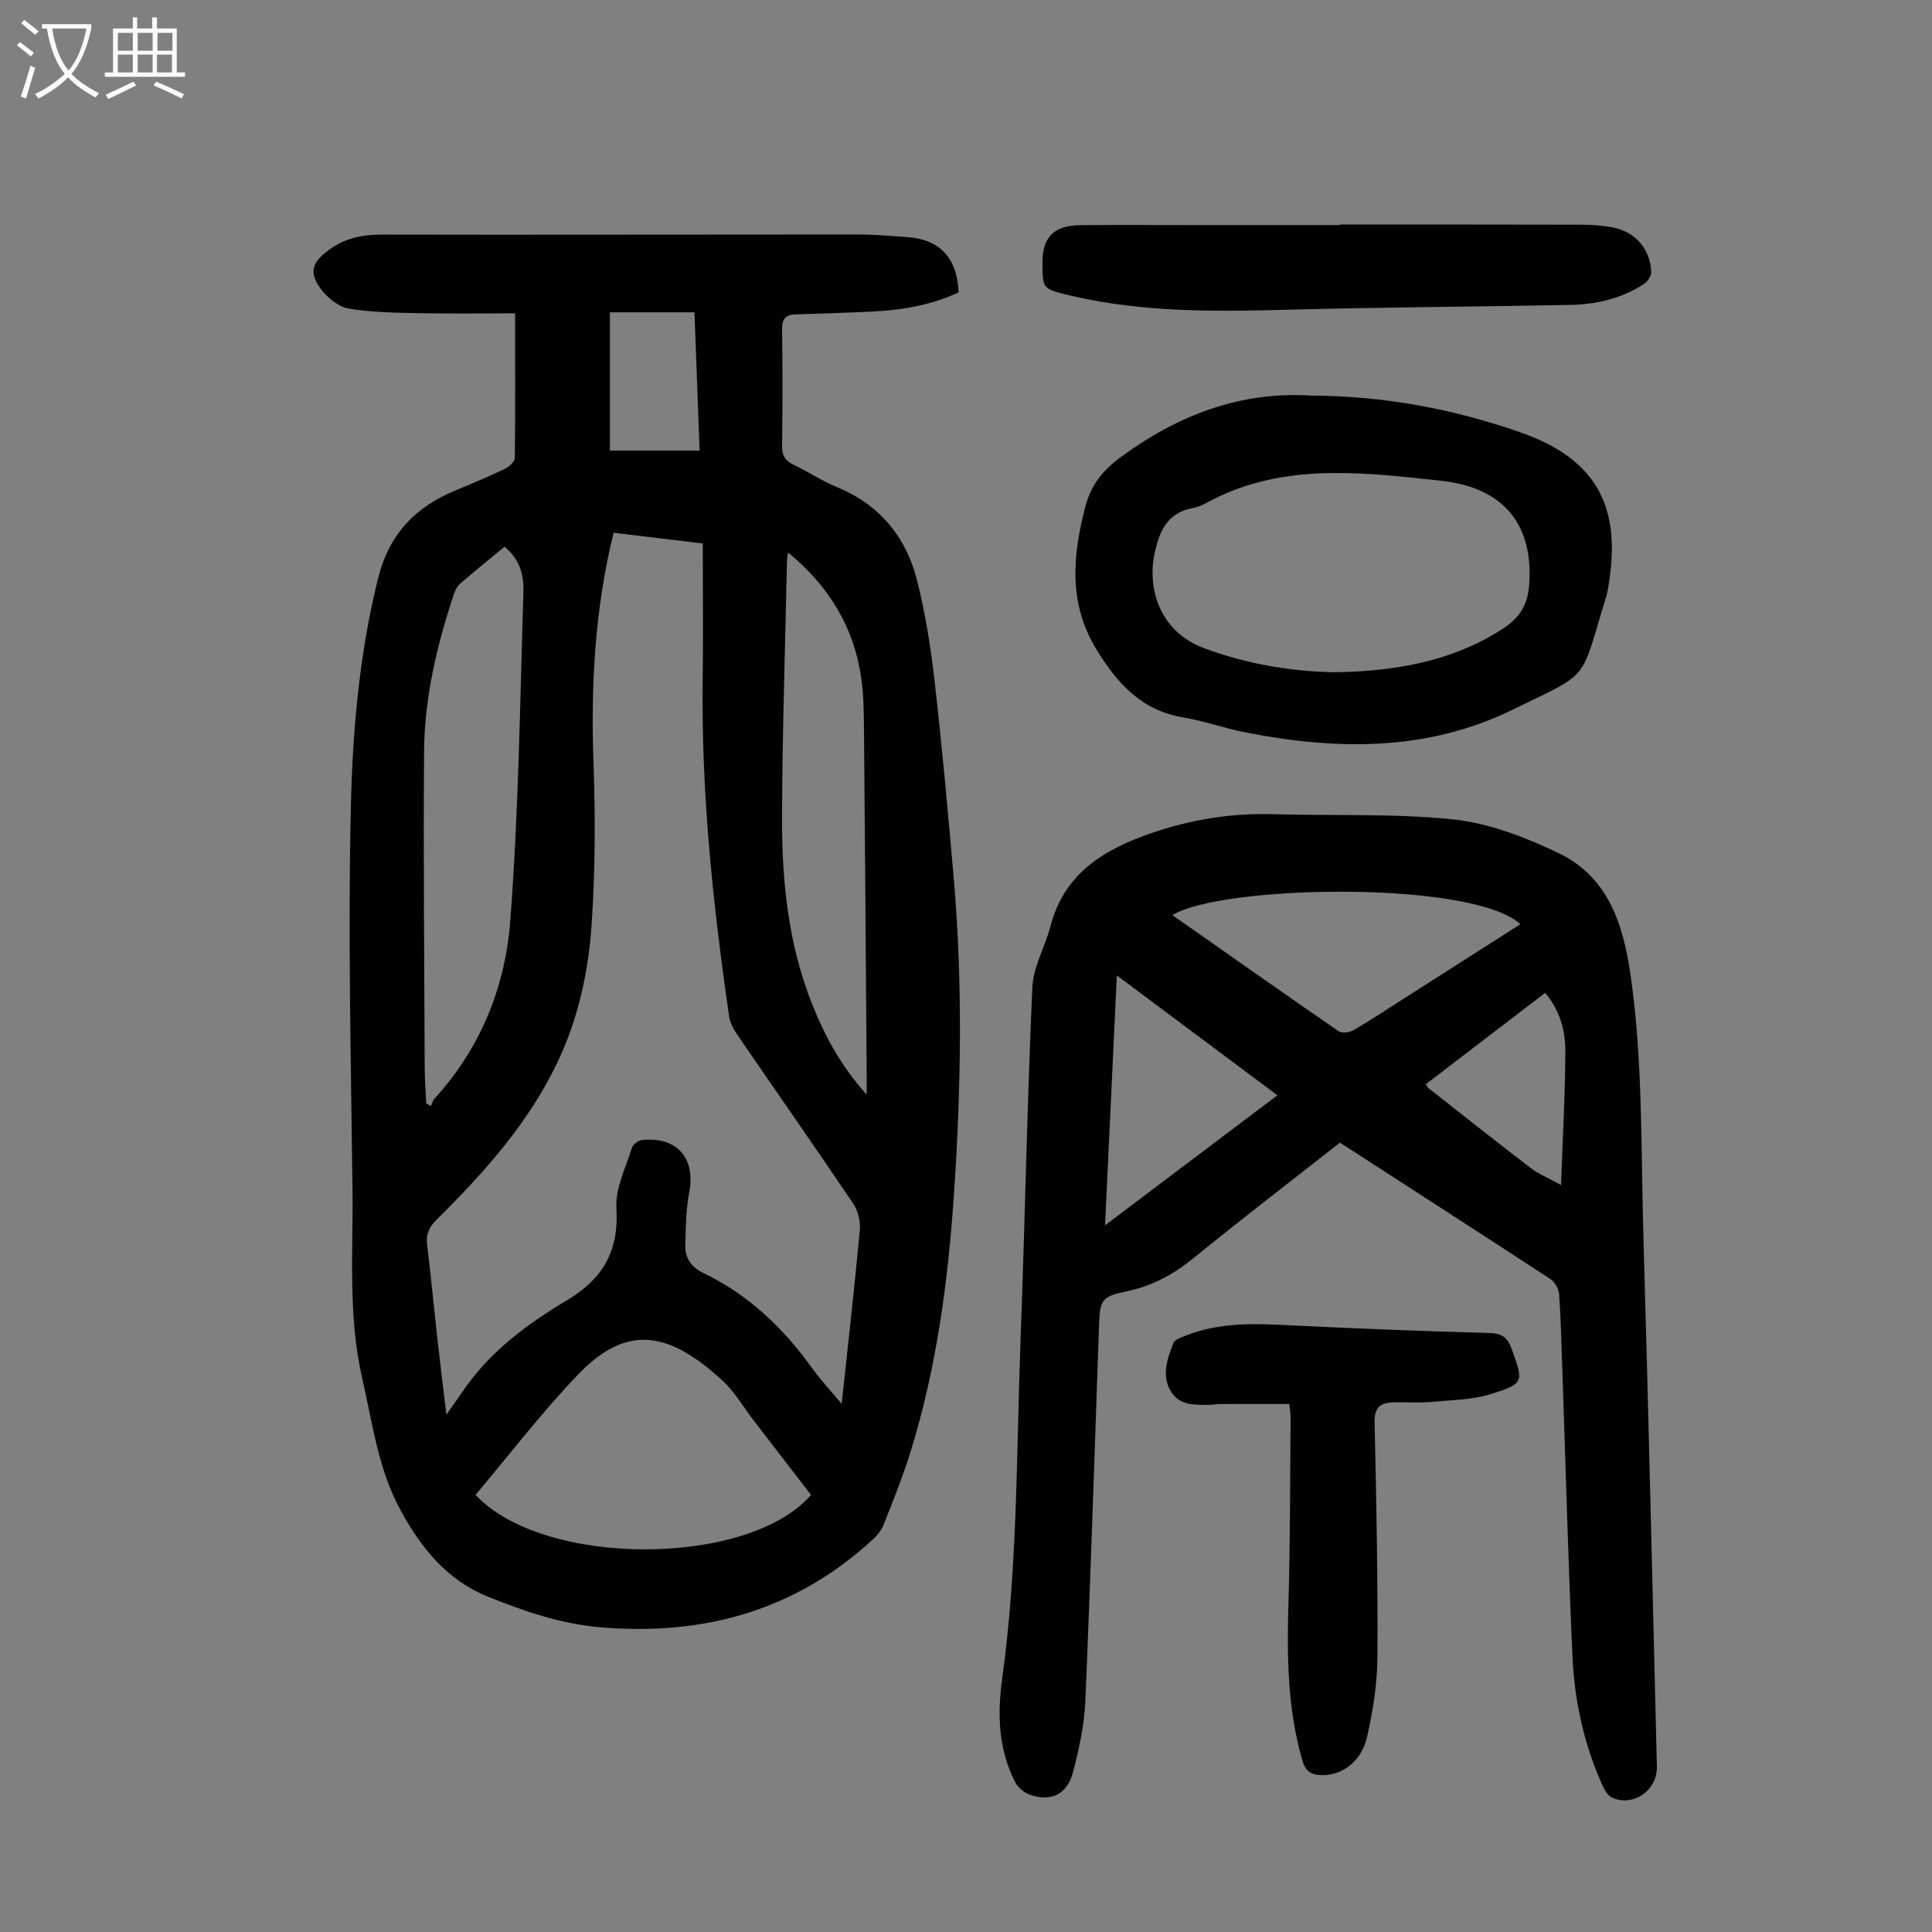
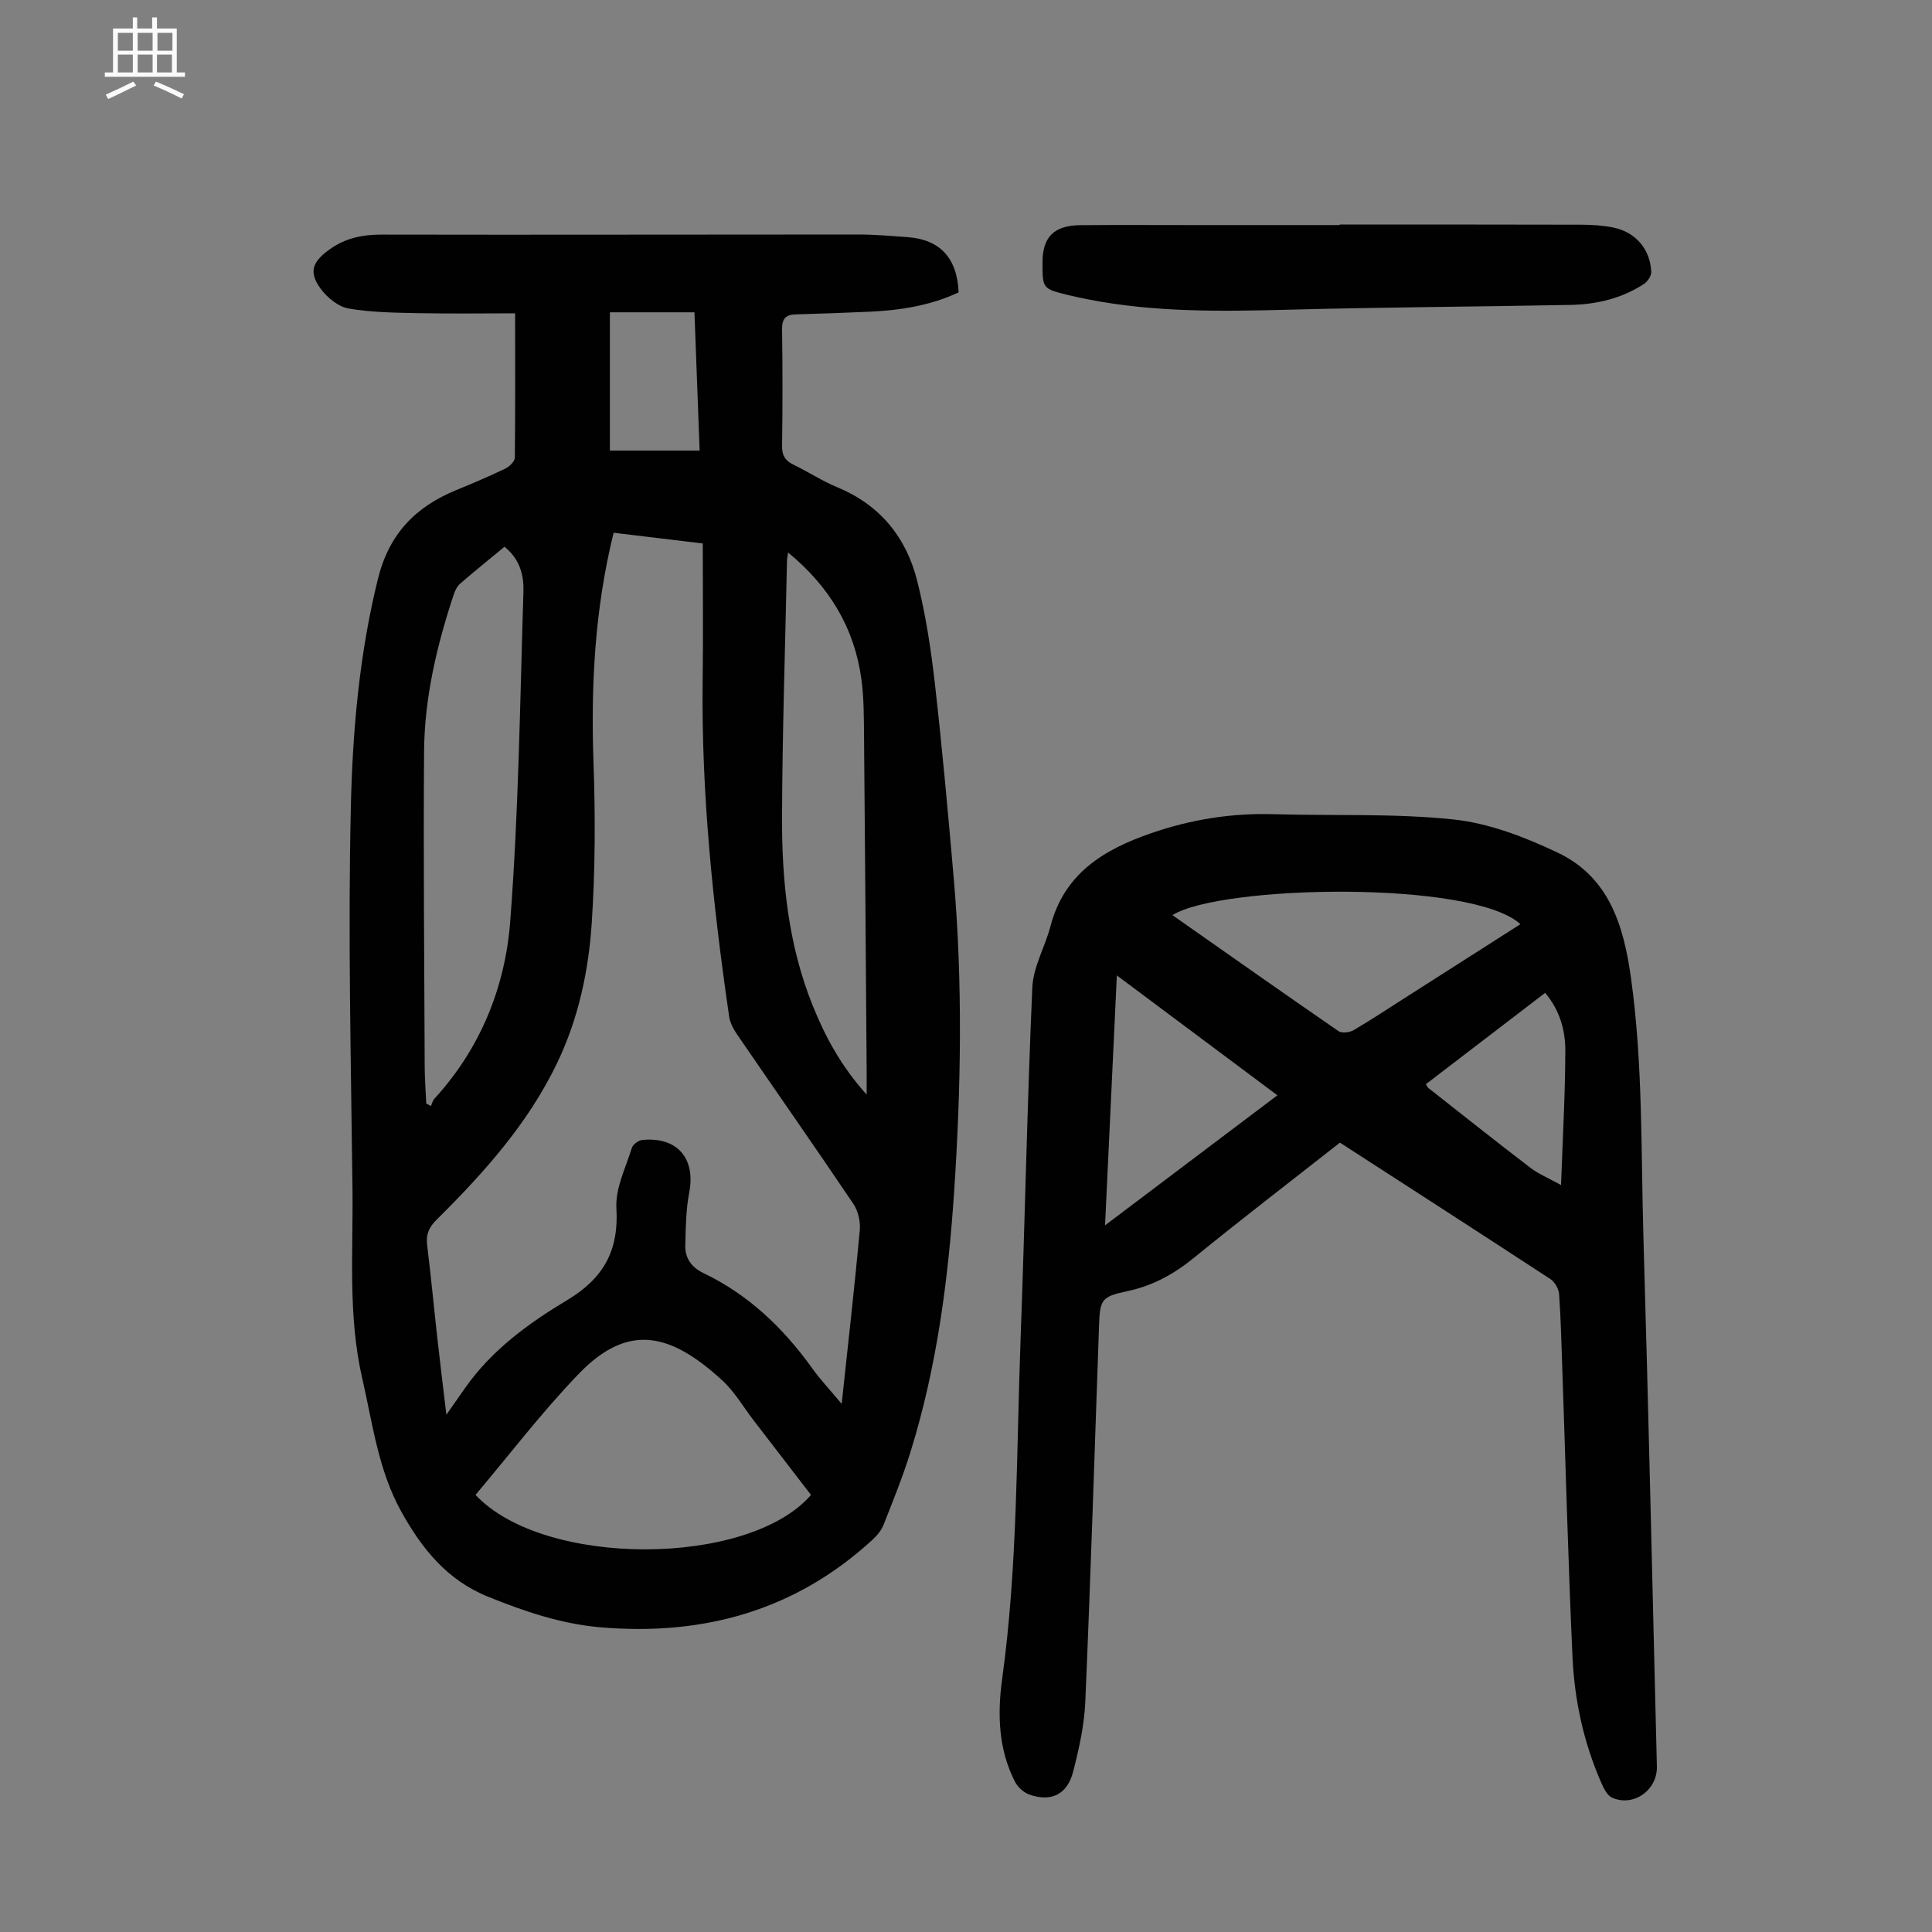
<svg xmlns="http://www.w3.org/2000/svg" enable-background="new 0 0 400 400" viewBox="0 0 400 400">
  <rect x="0" y="0" width="400" height="400" fill="#808080" stroke="none" />
  <g fill="#010101">
    <path d="m106.65 64.87c-6.5 0-13.18.1-19.86-.03-4.89-.1-9.85-.14-14.64-.97-2.12-.37-4.41-2.26-5.76-4.09-2.58-3.5-1.66-5.64 1.87-8.16 3.37-2.41 6.92-3.06 10.98-3.05 32.8.07 65.6-.03 98.39-.02 3.46 0 6.93.3 10.38.56 6.6.49 10.18 4.34 10.46 11.42-5.76 2.71-11.98 3.71-18.35 4-5.13.23-10.26.42-15.39.56-2.11.06-2.84.96-2.81 3.11.12 8.06.11 16.12 0 24.18-.03 1.99.73 3.05 2.44 3.87 3.02 1.46 5.85 3.33 8.94 4.61 8.87 3.66 14.32 10.35 16.59 19.38 1.74 6.89 2.83 13.99 3.64 21.06 1.53 13.44 2.75 26.92 3.92 40.4 1.88 21.68 1.54 43.38.09 65.07-1.22 18.23-3.58 36.29-9.02 53.8-1.59 5.11-3.6 10.1-5.57 15.08-.47 1.19-1.38 2.3-2.34 3.17-16 14.68-35.04 19.92-56.35 18.09-8.11-.7-15.66-3.28-23.17-6.31-8.56-3.45-13.76-9.99-18.02-17.66-4.76-8.58-5.92-18.2-8.07-27.55-2.98-12.93-1.87-26.06-2.02-39.11-.31-26.41-.95-52.84-.34-79.23.36-15.81 1.76-31.65 5.61-47.21 2.31-9.34 7.8-14.92 16.25-18.39 3.41-1.4 6.81-2.84 10.13-4.44.85-.41 1.95-1.48 1.96-2.26.11-9.64.06-19.25.06-29.88zm20.39 45.43c-3.93 15.96-4.72 31.72-4.16 47.68.39 11.04.36 22.15-.37 33.16-.66 9.91-2.74 19.68-7.1 28.81-6.03 12.63-15.2 22.84-24.99 32.55-1.59 1.57-2.26 3.04-1.99 5.25.8 6.44 1.4 12.89 2.12 19.34.56 5.01 1.18 10.01 1.87 15.81 1.67-2.38 2.8-4.01 3.95-5.64 5.48-7.77 13.07-13.3 20.99-18.04 7.6-4.55 10.78-10.27 10.26-19.11-.24-4.08 1.93-8.34 3.2-12.45.22-.72 1.36-1.56 2.15-1.64 7.25-.71 11.07 3.8 9.73 10.85-.68 3.57-.73 7.29-.82 10.95-.06 2.64 1.23 4.55 3.77 5.76 9.28 4.45 16.48 11.32 22.44 19.62 1.78 2.49 3.91 4.74 6.17 7.45 1.32-12.35 2.66-24.13 3.75-35.92.17-1.8-.34-4.02-1.34-5.5-7.87-11.68-15.96-23.23-23.92-34.85-.8-1.16-1.58-2.52-1.78-3.87-3.37-23.15-5.8-46.37-5.49-69.81.13-9.37.02-18.74.02-28.18-6.7-.81-12.44-1.5-18.46-2.22zm40.87 199.21c-3.94-5.12-7.88-10.25-11.83-15.37-2.18-2.83-4.01-6.05-6.62-8.42-10.49-9.57-19.25-12.03-29.6-1.32-7.63 7.91-14.33 16.72-21.41 25.1 14.11 15.1 56.52 14.97 69.46.01zm-63.46-196.31c-3.18 2.63-6.22 5.07-9.16 7.62-.63.54-1.07 1.43-1.34 2.24-3.5 10.55-6.06 21.34-6.15 32.48-.16 21.8.05 43.61.13 65.41.01 2.5.21 5.01.32 7.51.32.18.64.36.97.54.23-.51.35-1.12.71-1.51 9.52-10.39 14.65-23.07 15.7-36.67 1.75-22.71 2.03-45.53 2.74-68.31.1-3.27-.64-6.68-3.92-9.31zm58.72 1.19c-.13.88-.23 1.28-.23 1.68-.37 17.66-.96 35.32-1.03 52.98-.05 13.34 1.28 26.57 6.35 39.14 2.61 6.49 5.89 12.56 11.17 18.44 0-2.19.01-3.51 0-4.84-.17-23.14-.33-46.28-.54-69.42-.04-3.9-.02-7.84-.54-11.7-1.44-10.62-6.58-19.19-15.18-26.28zm-36.9-49.73v28.63h18.58c-.37-9.82-.72-19.16-1.07-28.63-6.03 0-11.7 0-17.51 0z" />
    <path d="m277.42 236.57c-10.2 8.02-20.33 15.78-30.21 23.83-4.18 3.41-8.59 5.83-13.89 6.94-5.32 1.12-5.59 1.76-5.78 7.21-.91 25.94-1.73 51.88-2.84 77.81-.21 4.86-1.31 9.75-2.53 14.49-1.21 4.68-4.53 6.27-9.01 4.71-1.19-.41-2.44-1.54-3.02-2.67-3.46-6.75-3.65-14.09-2.65-21.32 3.22-23.35 2.94-46.87 3.81-70.34.9-24.26 1.36-48.54 2.43-72.79.19-4.28 2.65-8.42 3.77-12.71 2.86-10.93 11.08-15.87 20.88-19.24 8.23-2.84 16.64-4.18 25.36-3.92 12.4.37 24.89-.21 37.19 1.09 7.36.78 14.76 3.64 21.53 6.85 10.61 5.02 13.68 14.94 15.21 25.91 2.49 17.81 2.06 35.72 2.58 53.59 1.07 36.57 1.88 73.14 2.79 109.72.12 4.9-4.85 8.45-9.29 6.45-1.01-.46-1.72-1.94-2.23-3.09-3.63-8.29-5.54-17.05-5.95-26.02-.9-19.67-1.41-39.35-2.09-59.03-.19-5.37-.31-10.74-.68-16.09-.08-1.1-.89-2.53-1.8-3.13-14.39-9.41-28.87-18.74-43.58-28.25zm37.37-45.23c-9.98-9.16-62.04-8.13-72.05-1.87 11.48 8.05 22.89 16.1 34.39 24.02.69.48 2.31.27 3.14-.22 3.66-2.14 7.2-4.5 10.78-6.78 7.9-5.03 15.79-10.07 23.74-15.15zm-86 62.35c12.25-9.24 23.85-17.99 35.68-26.92-11.15-8.33-21.92-16.37-33.24-24.82-.82 17.51-1.61 34.23-2.44 51.74zm94.41-8.34c.35-10.07.87-18.97.88-27.88.01-4.21-1.17-8.34-4.17-11.91-8.32 6.37-16.52 12.65-24.71 18.92.29.44.38.66.54.79 7.02 5.52 14 11.07 21.09 16.49 1.61 1.25 3.57 2.05 6.37 3.59z" />
-     <path d="m271.59 81.91c14.98.07 29.15 2.73 43.02 7.54 16.91 5.86 21.35 16.56 18.14 33.31-.08.44-.24.86-.37 1.29-5.34 17.47-2.98 14.92-19.07 22.82-17.79 8.74-36.51 8.48-55.43 4.77-4.38-.86-8.63-2.39-13.03-3.13-8.68-1.47-13.74-7.27-17.96-14.25-5.73-9.48-4.81-19.38-2.14-29.51 1.15-4.38 3.62-7.4 7.18-10.03 11.91-8.79 24.96-13.77 39.66-12.81zm4.54 57.27c15.01-.17 26.01-3.18 34.96-8.97 3.47-2.25 5.2-4.89 5.51-9.12.88-12.02-4.84-19.56-16.72-21.35-1.44-.22-2.88-.35-4.33-.51-15.62-1.68-31.22-3.09-45.81 4.91-.87.48-1.84.88-2.82 1.06-5.37.97-6.98 5.04-7.91 9.58-1.43 6.97.93 15.94 10.32 19.43 8.85 3.29 17.88 4.78 26.8 4.97z" />
-     <path d="m266.94 290.68c-4.88 0-9.64-.01-14.41.01-.67 0-1.34.15-2 .16-3.04.03-6.32.22-8.12-2.79-1.98-3.3-.73-6.77.54-10.01.27-.7 1.5-1.12 2.37-1.46 6.16-2.47 12.58-2.63 19.12-2.32 14.63.7 29.27 1.33 43.91 1.71 2.8.07 3.82 1.05 4.68 3.45 2.38 6.62 2.56 7.01-4.23 9.16-3.96 1.25-8.32 1.28-12.52 1.66-2.55.23-5.14.04-7.71.09-2.73.05-4.06.97-3.98 4.21.39 16.22.68 32.44.59 48.66-.03 5.42-.92 10.91-2.1 16.22-1.16 5.23-5.09 8.15-9.41 8.09-2.1-.03-3.35-.69-4.03-3.04-3.09-10.7-3.21-21.59-2.88-32.6.38-12.86.33-25.74.45-38.61-.02-.65-.15-1.29-.27-2.59z" />
    <path d="m277.36 46.49c16.67 0 33.33-.02 50 .03 2.22.01 4.49.15 6.66.59 4.62.94 7.66 4.5 7.85 9.18.03.83-.75 2-1.49 2.49-4.62 3.02-9.85 4.25-15.27 4.35-19.44.38-38.88.47-58.32.99-13.88.37-27.72.56-41.42-2.12-1.42-.28-2.85-.57-4.26-.92-5.27-1.31-5.27-1.32-5.27-6.77 0-5.23 2.38-7.64 7.82-7.69 7.72-.07 15.44-.02 23.16-.02h30.54c0-.03 0-.07 0-.11z" />
  </g>
-   <path d="m6.4 11.7c-1-.8-1.9-1.6-2.9-2.3l.6-.7c.9.7 1.9 1.4 2.9 2.2zm-2.1 8.3c.7-2.1 1.4-4.2 2-6.4.2.1.6.3 1 .4-.7 2.3-1.3 4.4-1.9 6.4zm3-12.8c-1.1-.9-2.1-1.7-2.9-2.4l.6-.7c1 .8 2 1.5 3 2.4zm1.4-1.3v-.9h10.2v.9c-.9 4.2-2.3 7.3-4.1 9.4 1.3 1.4 3.2 2.7 5.7 4-.2.2-.4.5-.7.9-2.5-1.4-4.4-2.7-5.7-4.2-1.4 1.5-3.5 3-6.1 4.4 0 0 0 0-.1-.1-.3-.4-.5-.7-.7-.8 2.7-1.3 4.7-2.8 6.2-4.2-1.8-2.2-3-5.3-3.7-9.4zm9.2 0h-7.1c.6 3.8 1.7 6.7 3.4 8.7 1.7-2 2.9-4.8 3.7-8.7z" fill="#fbfafa" />
  <path d="m31.6 3.6h.9v2.3h4.1v9.1h1.7v.9h-16.6v-.9h1.7v-9.1h4.1v-2.3h.9v2.3h3.1v-2.3zm-4 13.3.6.8c-1.9.9-3.8 1.9-5.8 2.8-.2-.3-.3-.6-.5-.9 2-.9 3.9-1.8 5.7-2.7zm-3.2-10.1v3.7h3.1v-3.7zm0 4.5v3.7h3.1v-3.7zm4.1-4.5v3.7h3.1v-3.7zm0 4.5v3.7h3.1v-3.7zm9.1 9.1c-2.1-1.1-4.1-2-5.8-2.7l.5-.8c2.2.9 4.1 1.8 5.8 2.6zm-1.9-13.6h-3.1v3.7h3.1zm-3.2 4.5v3.7h3.1v-3.7z" fill="#fbfafa" />
</svg>